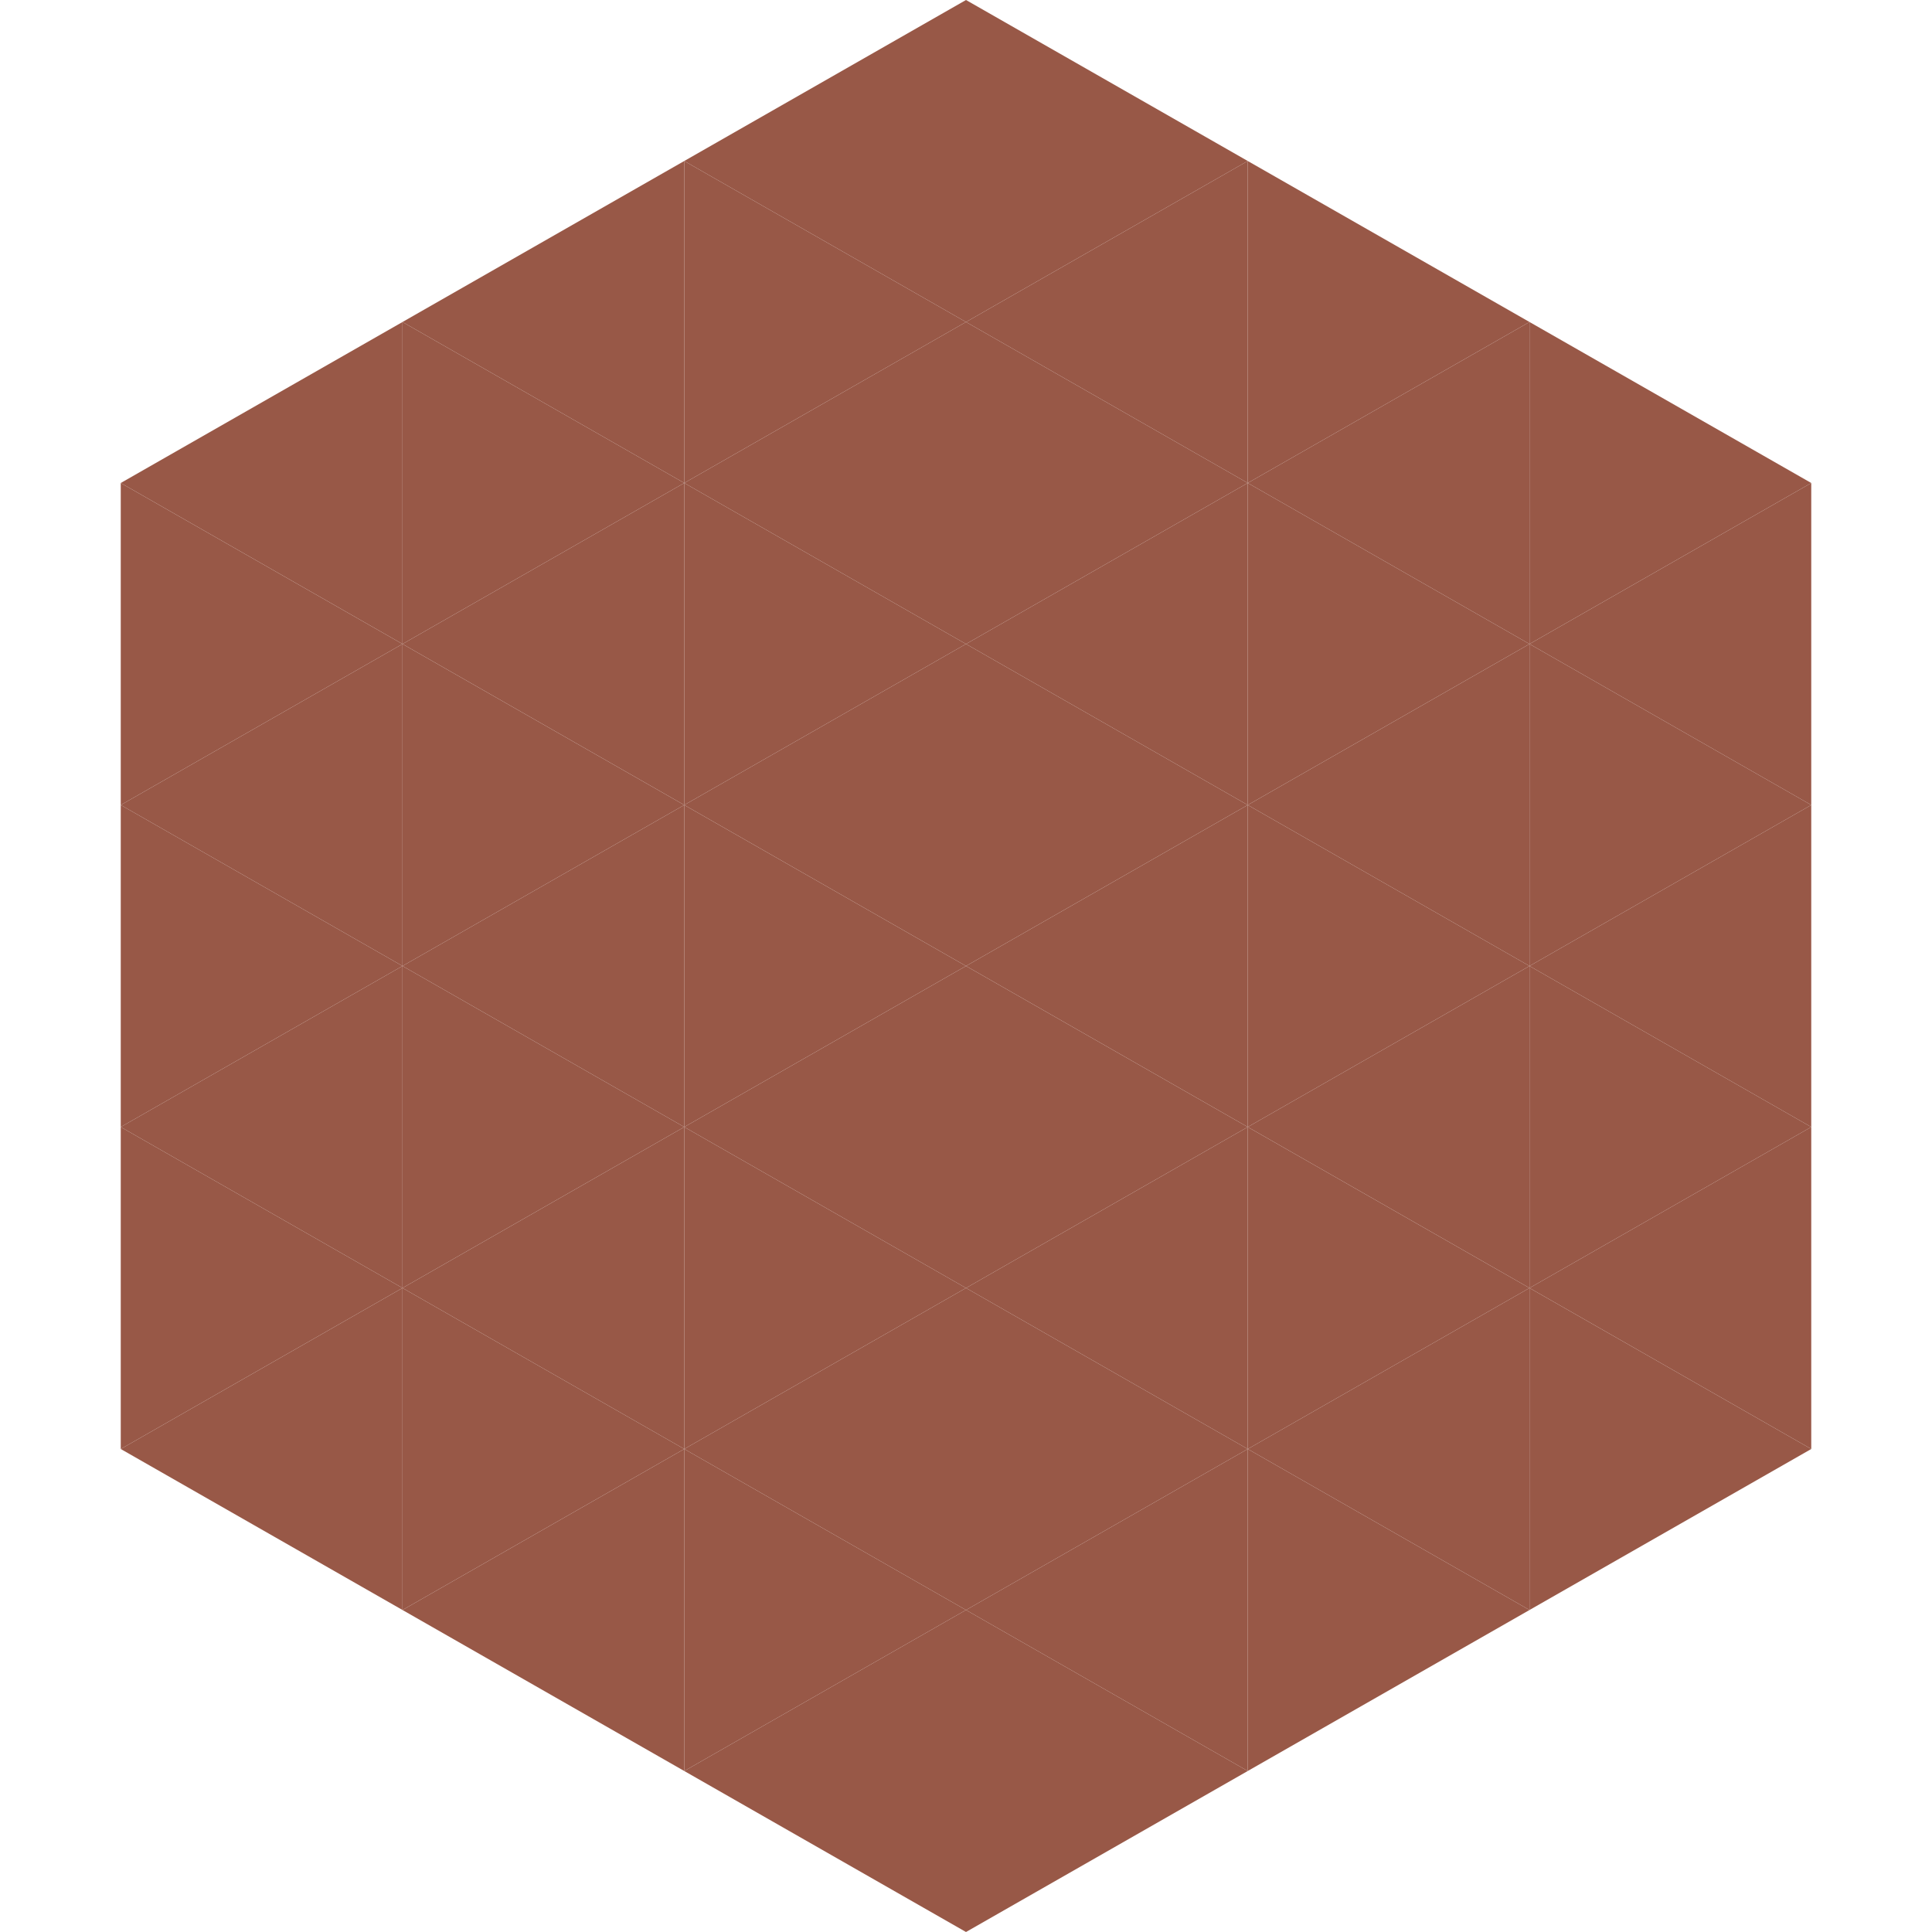
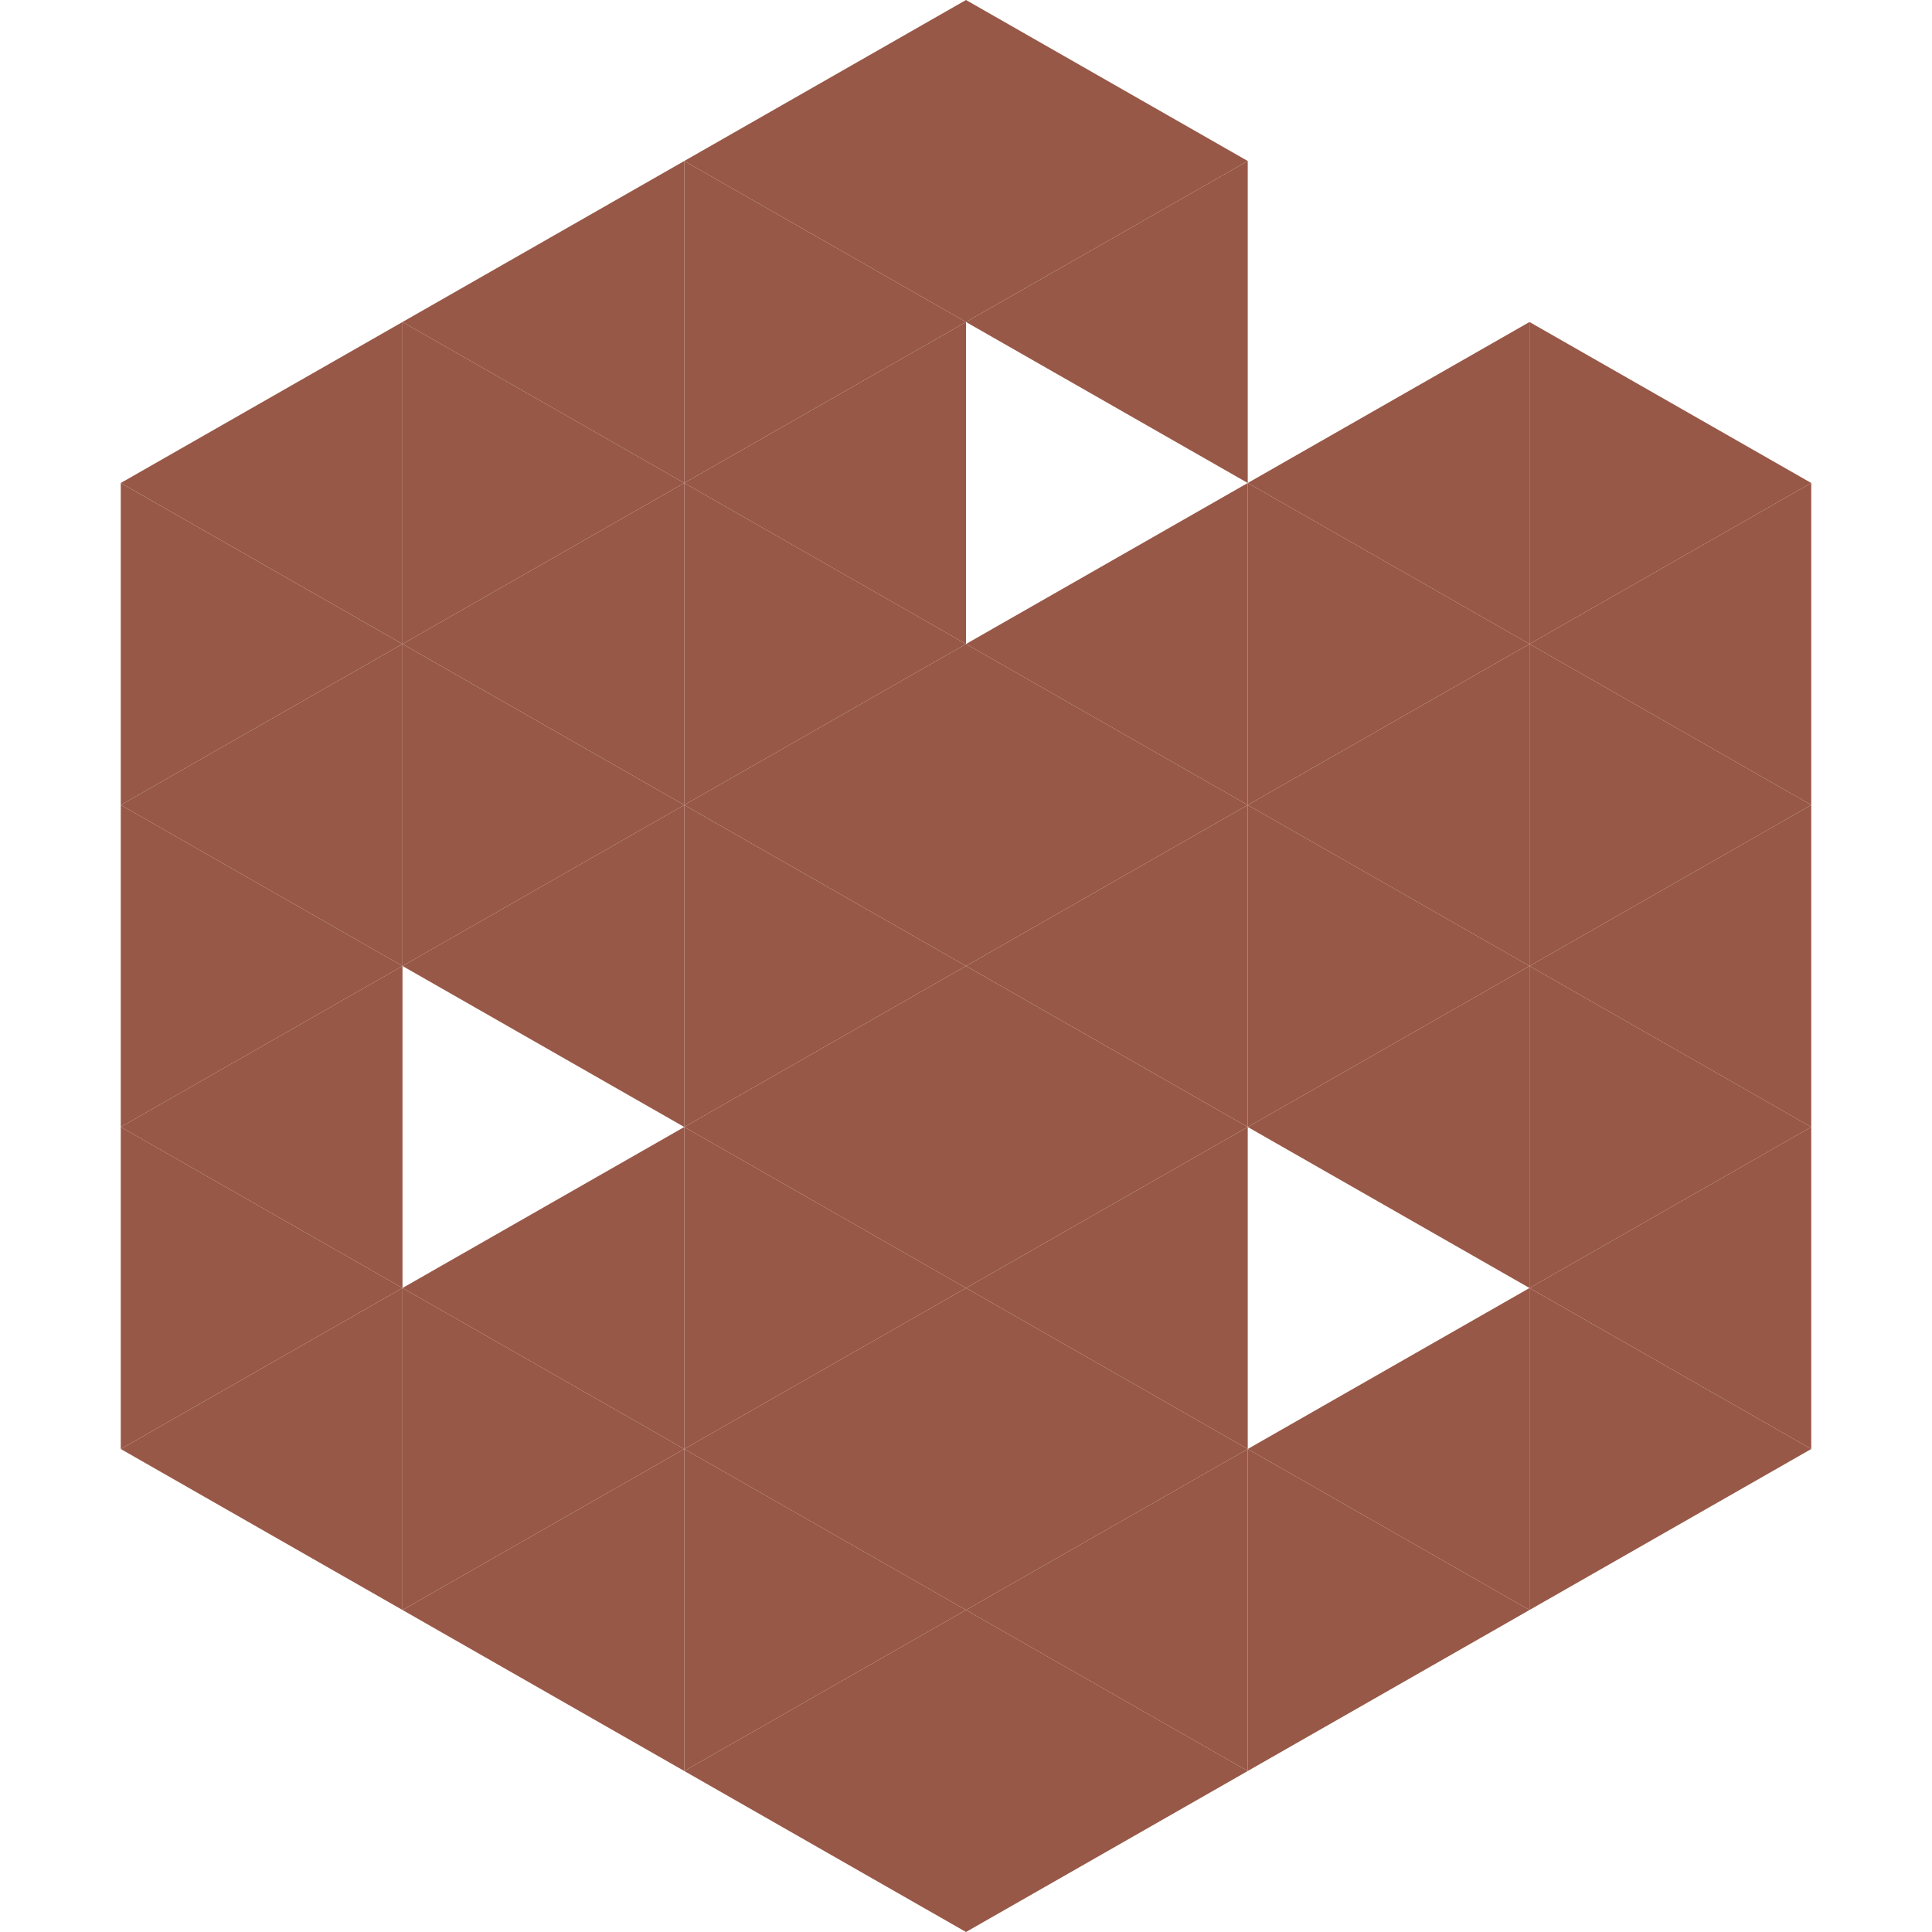
<svg xmlns="http://www.w3.org/2000/svg" width="240" height="240">
  <polygon points="50,40 15,60 50,80" style="fill:rgb(152,88,71)" />
  <polygon points="190,40 225,60 190,80" style="fill:rgb(152,88,71)" />
  <polygon points="15,60 50,80 15,100" style="fill:rgb(152,88,71)" />
  <polygon points="225,60 190,80 225,100" style="fill:rgb(152,88,71)" />
  <polygon points="50,80 15,100 50,120" style="fill:rgb(152,88,71)" />
  <polygon points="190,80 225,100 190,120" style="fill:rgb(152,88,71)" />
  <polygon points="15,100 50,120 15,140" style="fill:rgb(152,88,71)" />
  <polygon points="225,100 190,120 225,140" style="fill:rgb(152,88,71)" />
  <polygon points="50,120 15,140 50,160" style="fill:rgb(152,88,71)" />
  <polygon points="190,120 225,140 190,160" style="fill:rgb(152,88,71)" />
  <polygon points="15,140 50,160 15,180" style="fill:rgb(152,88,71)" />
  <polygon points="225,140 190,160 225,180" style="fill:rgb(152,88,71)" />
  <polygon points="50,160 15,180 50,200" style="fill:rgb(152,88,71)" />
  <polygon points="190,160 225,180 190,200" style="fill:rgb(152,88,71)" />
  <polygon points="15,180 50,200 15,220" style="fill:rgb(255,255,255); fill-opacity:0" />
  <polygon points="225,180 190,200 225,220" style="fill:rgb(255,255,255); fill-opacity:0" />
  <polygon points="50,0 85,20 50,40" style="fill:rgb(255,255,255); fill-opacity:0" />
  <polygon points="190,0 155,20 190,40" style="fill:rgb(255,255,255); fill-opacity:0" />
  <polygon points="85,20 50,40 85,60" style="fill:rgb(152,88,71)" />
-   <polygon points="155,20 190,40 155,60" style="fill:rgb(152,88,71)" />
  <polygon points="50,40 85,60 50,80" style="fill:rgb(152,88,71)" />
  <polygon points="190,40 155,60 190,80" style="fill:rgb(152,88,71)" />
  <polygon points="85,60 50,80 85,100" style="fill:rgb(152,88,71)" />
  <polygon points="155,60 190,80 155,100" style="fill:rgb(152,88,71)" />
  <polygon points="50,80 85,100 50,120" style="fill:rgb(152,88,71)" />
  <polygon points="190,80 155,100 190,120" style="fill:rgb(152,88,71)" />
  <polygon points="85,100 50,120 85,140" style="fill:rgb(152,88,71)" />
  <polygon points="155,100 190,120 155,140" style="fill:rgb(152,88,71)" />
-   <polygon points="50,120 85,140 50,160" style="fill:rgb(152,88,71)" />
  <polygon points="190,120 155,140 190,160" style="fill:rgb(152,88,71)" />
  <polygon points="85,140 50,160 85,180" style="fill:rgb(152,88,71)" />
-   <polygon points="155,140 190,160 155,180" style="fill:rgb(152,88,71)" />
  <polygon points="50,160 85,180 50,200" style="fill:rgb(152,88,71)" />
  <polygon points="190,160 155,180 190,200" style="fill:rgb(152,88,71)" />
  <polygon points="85,180 50,200 85,220" style="fill:rgb(152,88,71)" />
  <polygon points="155,180 190,200 155,220" style="fill:rgb(152,88,71)" />
  <polygon points="120,0 85,20 120,40" style="fill:rgb(152,88,71)" />
  <polygon points="120,0 155,20 120,40" style="fill:rgb(152,88,71)" />
  <polygon points="85,20 120,40 85,60" style="fill:rgb(152,88,71)" />
  <polygon points="155,20 120,40 155,60" style="fill:rgb(152,88,71)" />
  <polygon points="120,40 85,60 120,80" style="fill:rgb(152,88,71)" />
-   <polygon points="120,40 155,60 120,80" style="fill:rgb(152,88,71)" />
  <polygon points="85,60 120,80 85,100" style="fill:rgb(152,88,71)" />
  <polygon points="155,60 120,80 155,100" style="fill:rgb(152,88,71)" />
  <polygon points="120,80 85,100 120,120" style="fill:rgb(152,88,71)" />
  <polygon points="120,80 155,100 120,120" style="fill:rgb(152,88,71)" />
  <polygon points="85,100 120,120 85,140" style="fill:rgb(152,88,71)" />
  <polygon points="155,100 120,120 155,140" style="fill:rgb(152,88,71)" />
  <polygon points="120,120 85,140 120,160" style="fill:rgb(152,88,71)" />
  <polygon points="120,120 155,140 120,160" style="fill:rgb(152,88,71)" />
  <polygon points="85,140 120,160 85,180" style="fill:rgb(152,88,71)" />
  <polygon points="155,140 120,160 155,180" style="fill:rgb(152,88,71)" />
  <polygon points="120,160 85,180 120,200" style="fill:rgb(152,88,71)" />
  <polygon points="120,160 155,180 120,200" style="fill:rgb(152,88,71)" />
  <polygon points="85,180 120,200 85,220" style="fill:rgb(152,88,71)" />
  <polygon points="155,180 120,200 155,220" style="fill:rgb(152,88,71)" />
  <polygon points="120,200 85,220 120,240" style="fill:rgb(152,88,71)" />
  <polygon points="120,200 155,220 120,240" style="fill:rgb(152,88,71)" />
  <polygon points="85,220 120,240 85,260" style="fill:rgb(255,255,255); fill-opacity:0" />
  <polygon points="155,220 120,240 155,260" style="fill:rgb(255,255,255); fill-opacity:0" />
</svg>